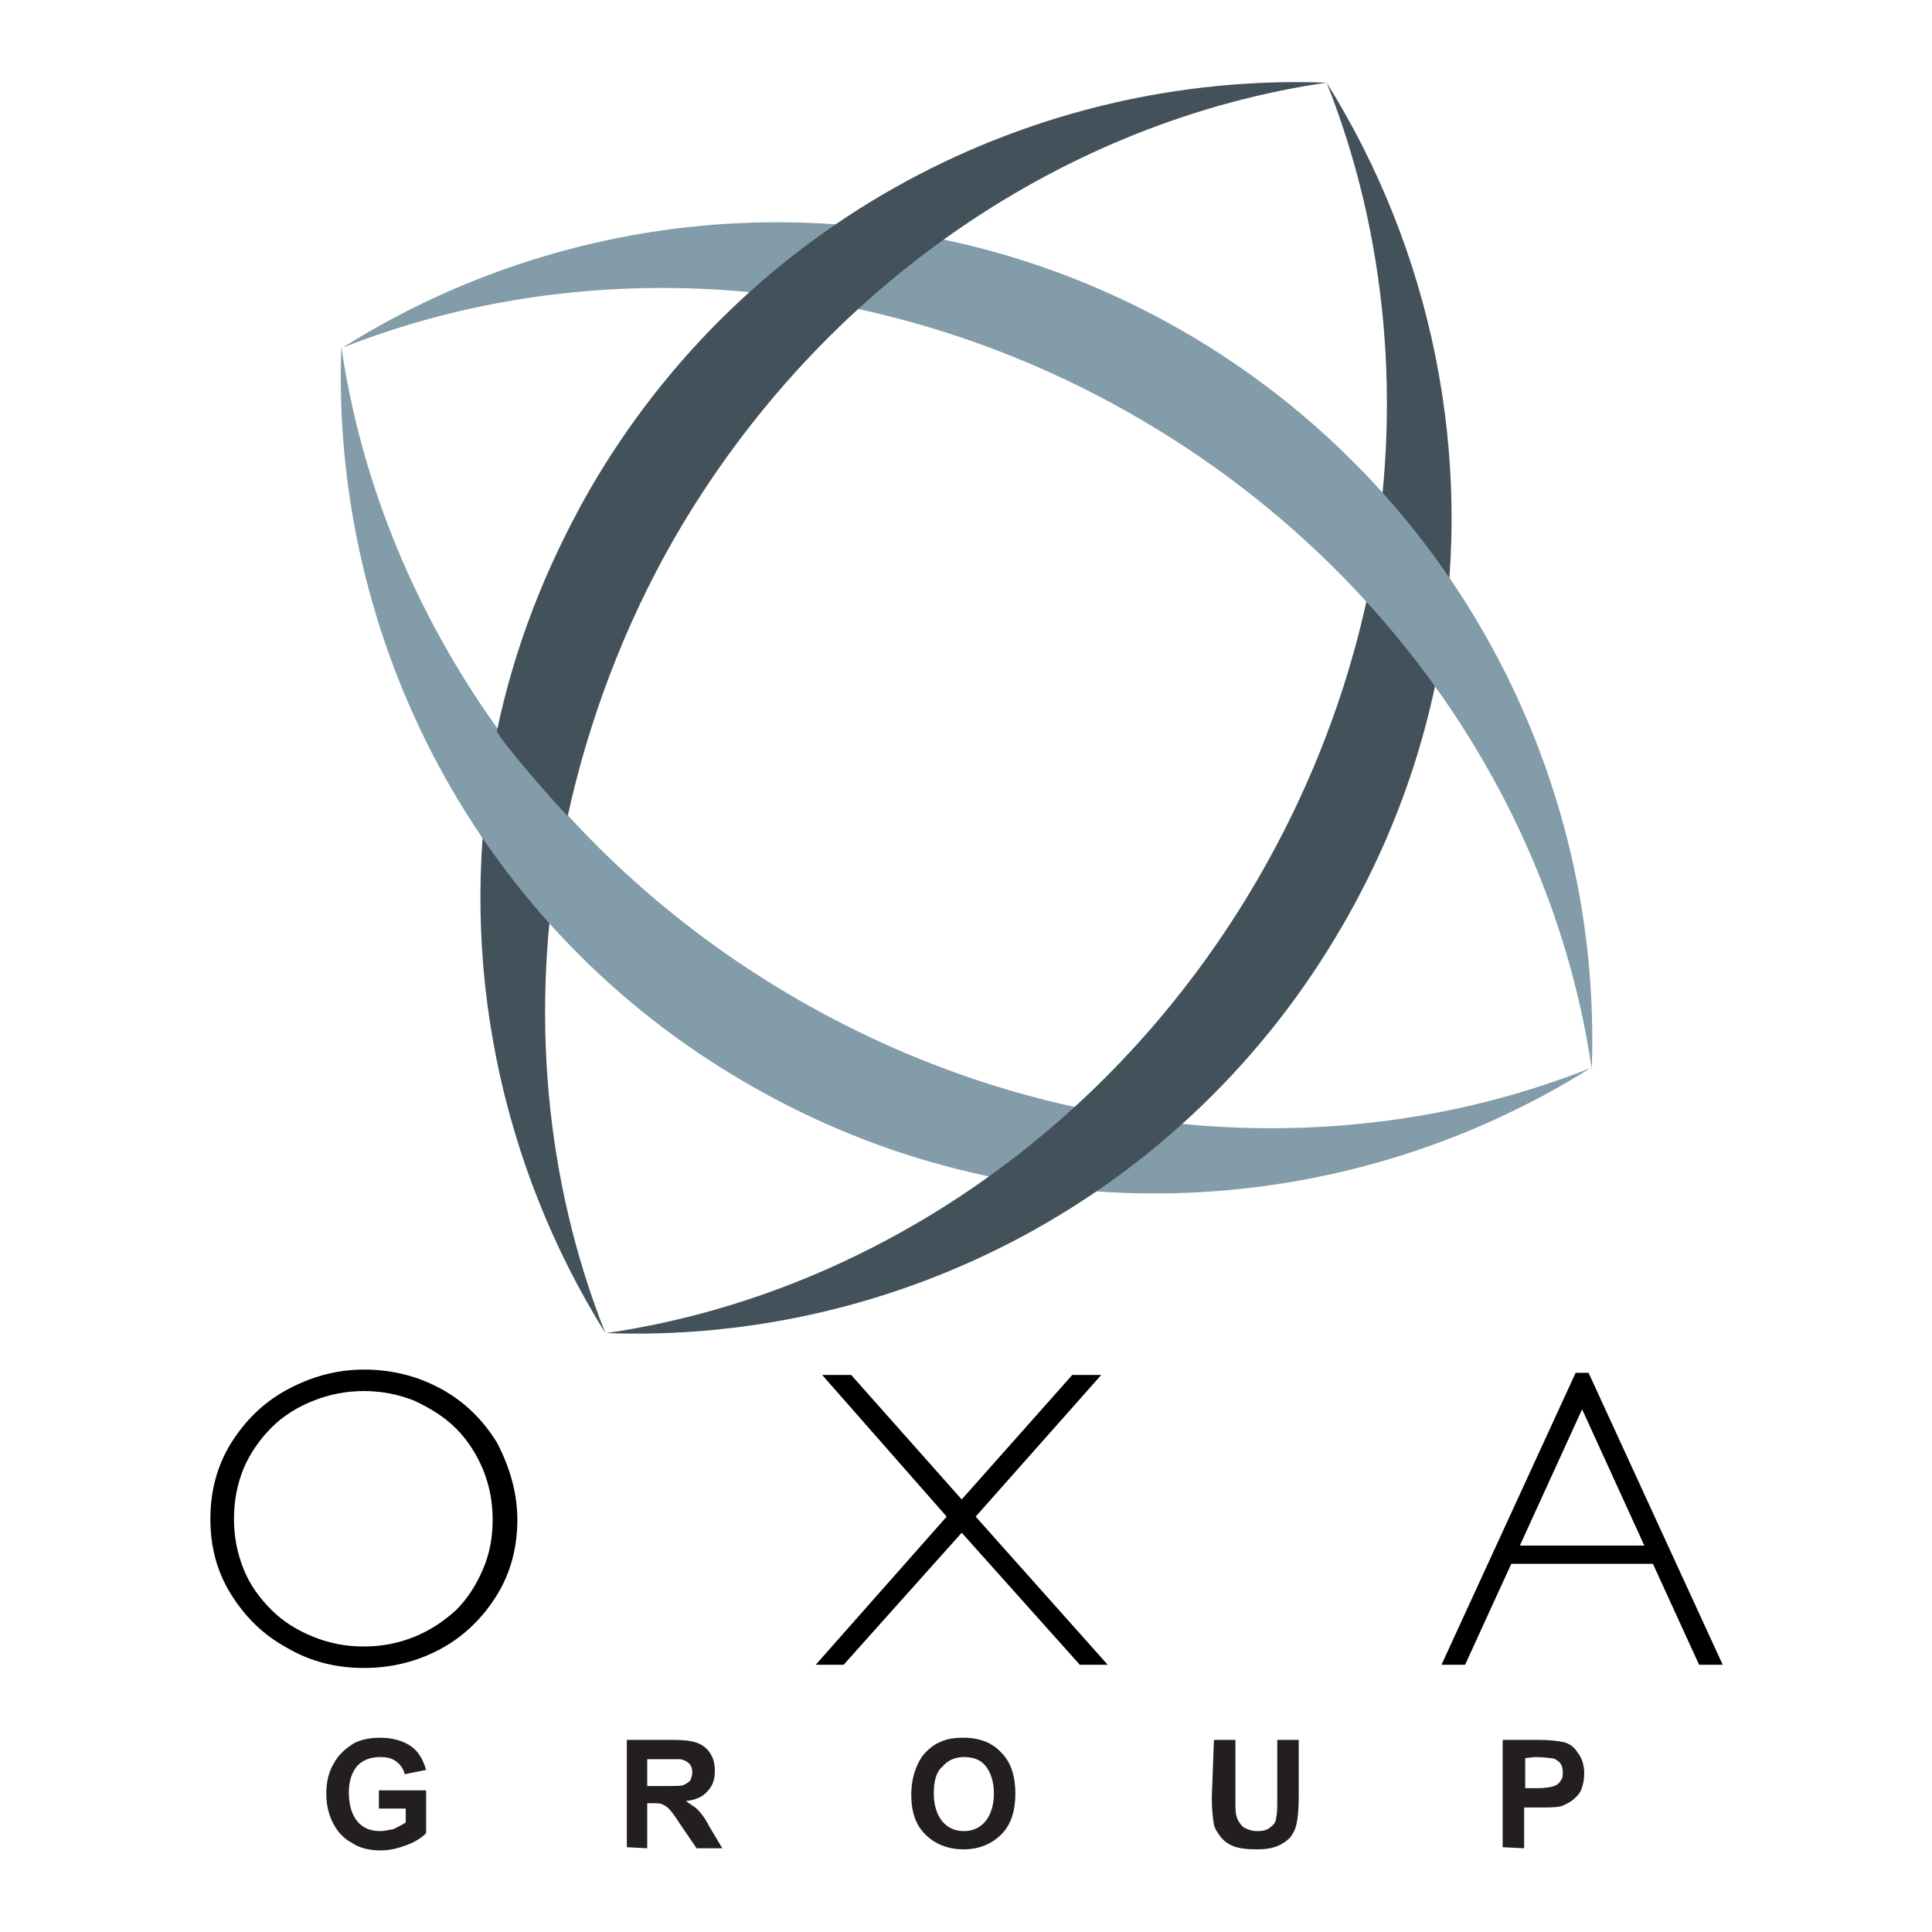
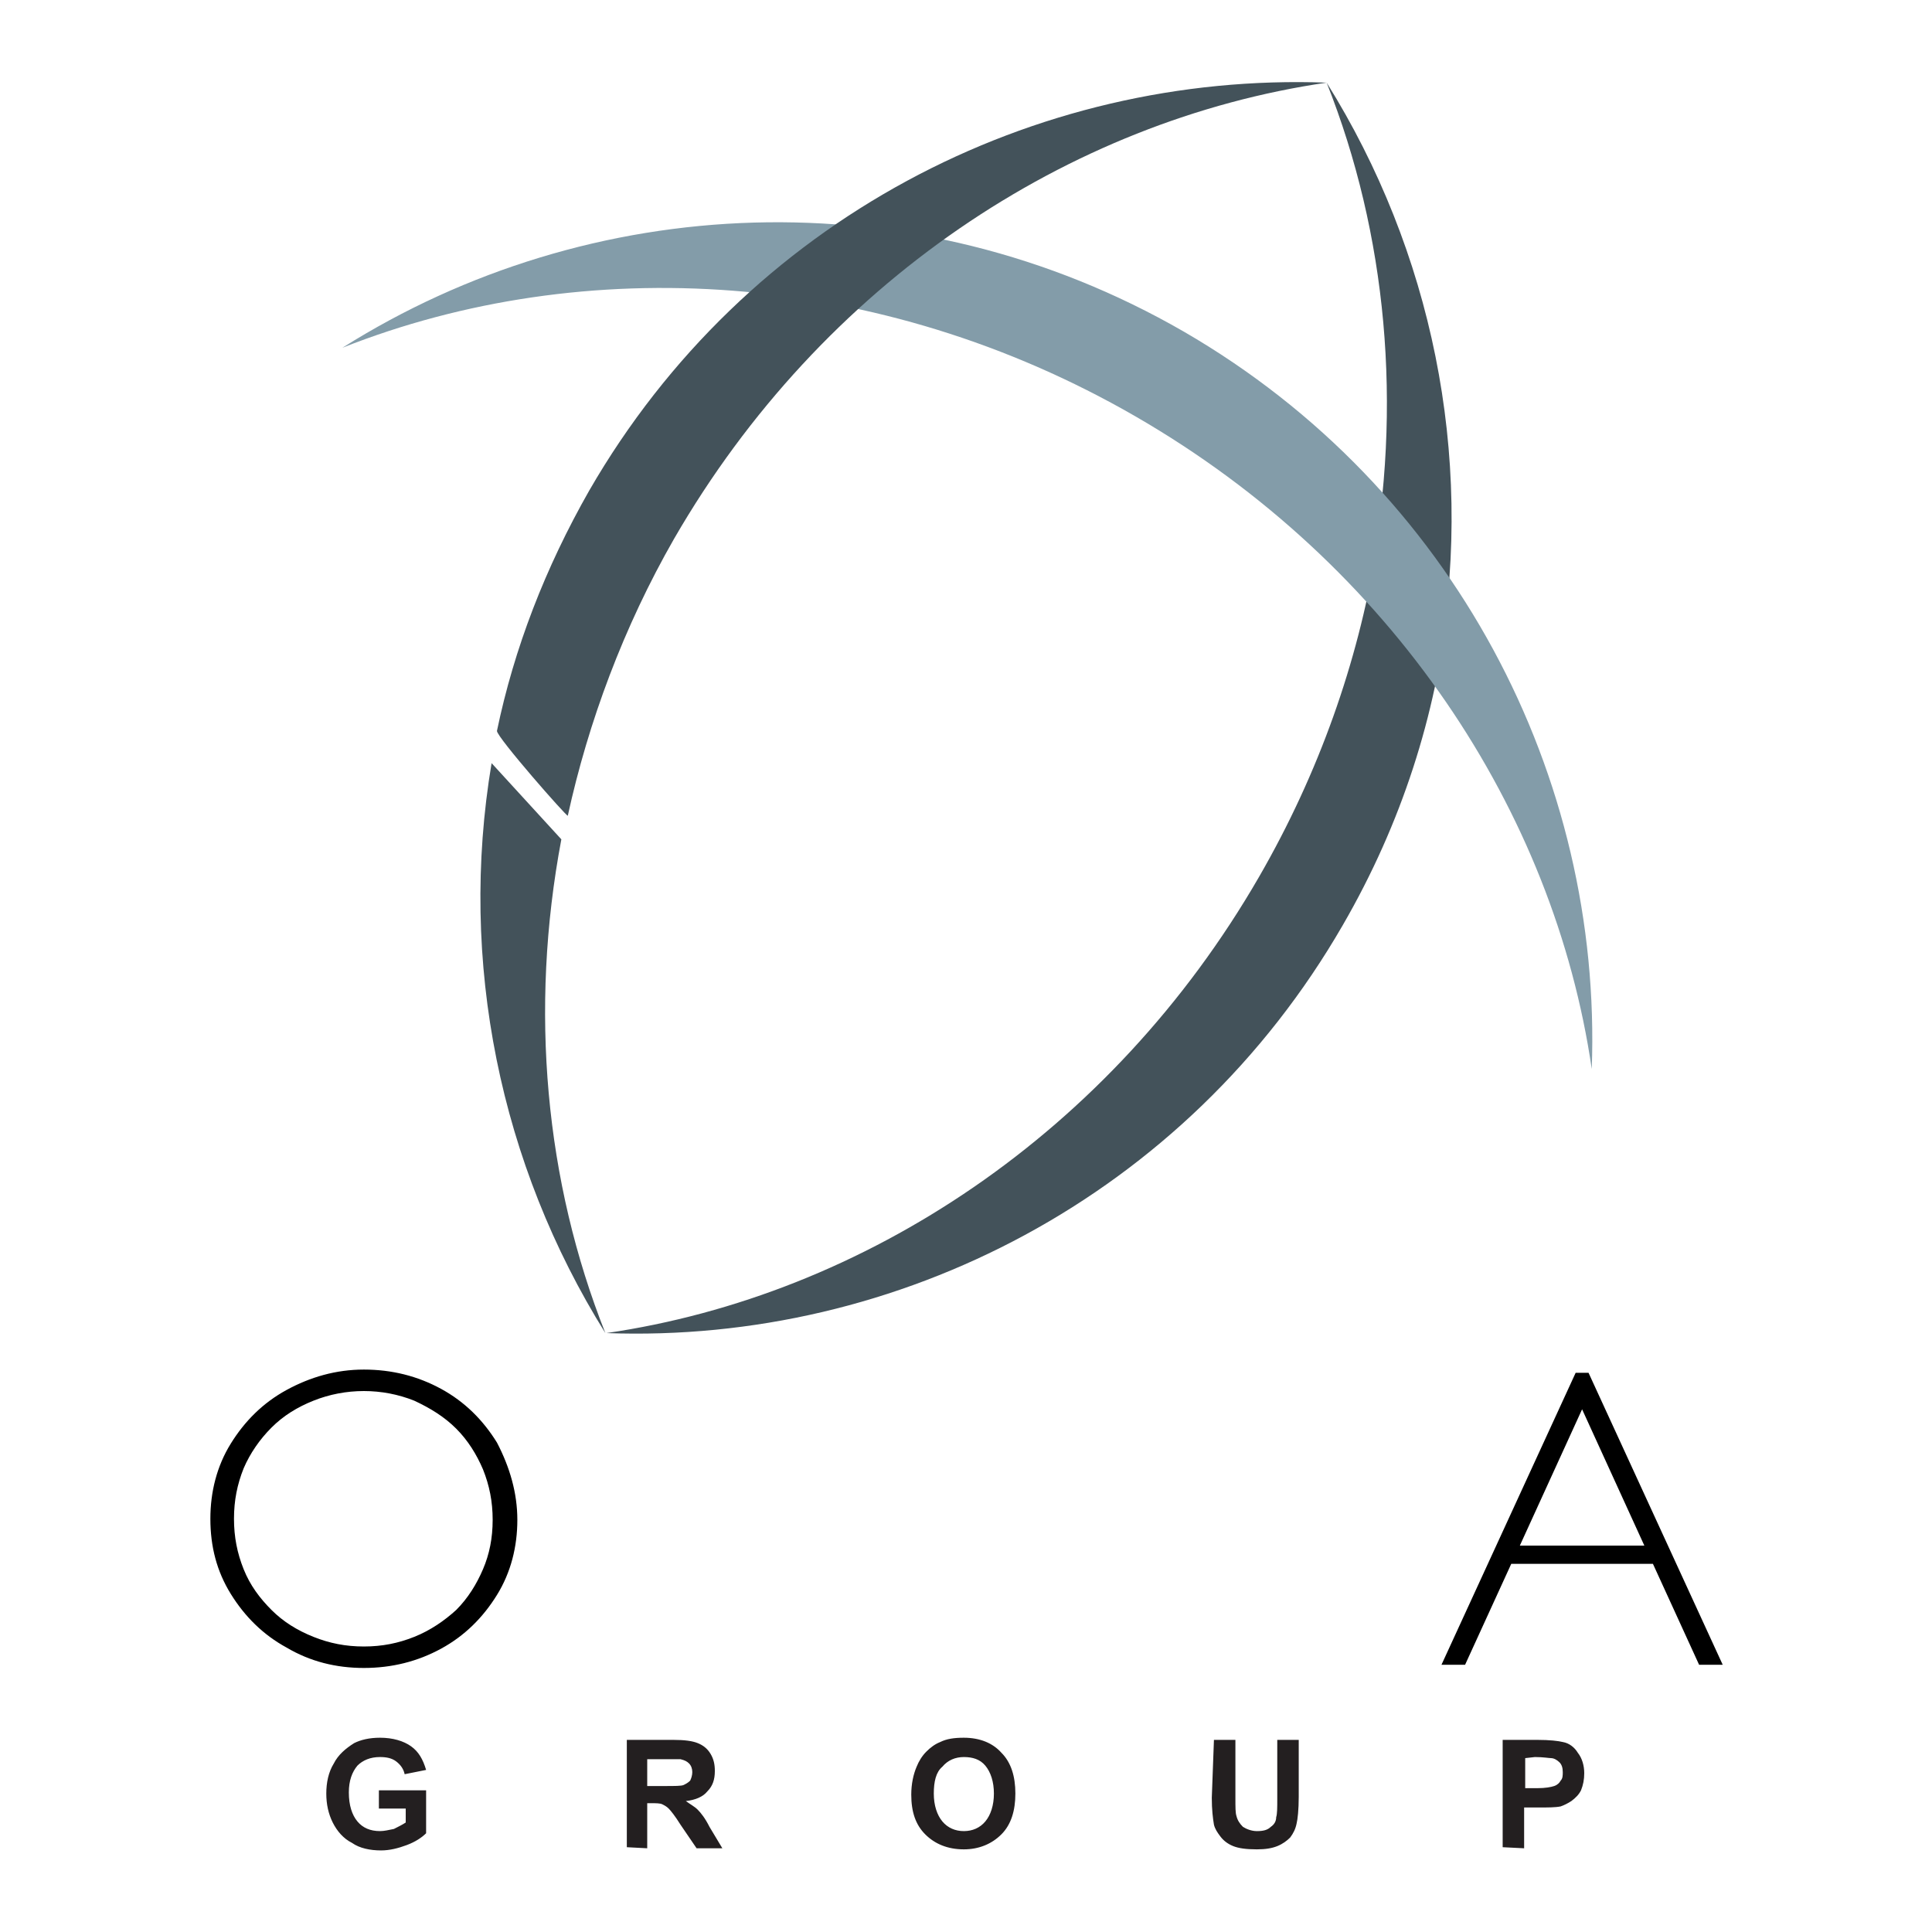
<svg xmlns="http://www.w3.org/2000/svg" xmlns:xlink="http://www.w3.org/1999/xlink" id="Layer_1" x="0px" y="0px" viewBox="0 0 180 180" style="enable-background:new 0 0 180 180;" xml:space="preserve">
  <style type="text/css">	.st0{fill-rule:evenodd;clip-rule:evenodd;fill:#43525A;}	.st1{fill-rule:evenodd;clip-rule:evenodd;fill:#839CA9;}	.st2{fill-rule:evenodd;clip-rule:evenodd;}	.st3{fill-rule:evenodd;clip-rule:evenodd;fill:#231F20;}	.st4{display:none;}	.st5{display:inline;}	.st6{clip-path:url(#SVGID_00000122710141101745504330000011315529741222054075_);}	.st7{fill:url(#SVGID_00000088855700424456944200000002663998671171153817_);}	.st8{clip-path:url(#SVGID_00000134217456849595276330000000717304355346571687_);}	.st9{fill:url(#SVGID_00000142861978746391347480000013292060978804642201_);}	.st10{clip-path:url(#SVGID_00000001636786282259972010000000335304324371881375_);}	.st11{fill:url(#SVGID_00000174594660413111770510000001413850297467995293_);}	.st12{clip-path:url(#SVGID_00000175283196740542014750000014166592912435310751_);}	.st13{fill:url(#SVGID_00000056398269404986983070000017756042312056880522_);}	.st14{clip-path:url(#SVGID_00000090997691995606105790000018098802929855704997_);}	.st15{fill:url(#SVGID_00000000196672501996804920000003097185437029264773_);}	.st16{clip-path:url(#SVGID_00000165957638152034517070000006074870093007295414_);}	.st17{clip-path:url(#SVGID_00000153686561108100171260000010856835063301311642_);}	.st18{clip-path:url(#SVGID_00000086656156327079080590000015923425955297264778_);}	.st19{clip-path:url(#SVGID_00000078746829578148961010000014147933563374051733_);}	.st20{clip-path:url(#SVGID_00000060732226992538001380000005234268545655187348_);}	.st21{clip-path:url(#SVGID_00000088109016062455064230000017884960750339081110_);}	.st22{clip-path:url(#SVGID_00000118356637946968373970000002397992249560043918_);}	.st23{clip-path:url(#SVGID_00000039116677119527733150000016886690971067172013_);}	.st24{clip-path:url(#SVGID_00000094589284092301796560000008675521165476478869_);}	.st25{clip-path:url(#SVGID_00000129895116737932251090000002872528783705651876_);}	.st26{clip-path:url(#SVGID_00000057111004035542942530000007995311441717782923_);}	.st27{clip-path:url(#SVGID_00000100347421551972523040000008474338120664042673_);}	.st28{clip-path:url(#SVGID_00000054234367708846951680000009107592278290395016_);}	.st29{fill:url(#SVGID_00000097485431291482286490000014291667914598527362_);}	.st30{clip-path:url(#SVGID_00000152966322226919692700000012444112091579939724_);}	.st31{fill:url(#SVGID_00000157304793068657328050000008414700021503987077_);}	.st32{clip-path:url(#SVGID_00000119803848493706430980000001741938172324587412_);}	.st33{fill:url(#SVGID_00000009549184204634048890000005163427708220002481_);}	.st34{clip-path:url(#SVGID_00000183941498887090984420000018392567651579784080_);}	.st35{fill:url(#SVGID_00000182522709779644432600000014660665715285799580_);}	.st36{clip-path:url(#SVGID_00000016057198503905177510000010275366994949653414_);}	.st37{fill:url(#SVGID_00000075159603073560111010000003111593336266367106_);}	.st38{display:inline;fill:#4D4D4D;}</style>
  <g>
    <g>
      <path class="st0" d="M45.8,71.1c-3.1,18.5,0.8,37.4,10.6,53.1c-5.6-14.1-7.1-30.1-4.1-46L45.8,71.1z" />
      <path class="st0" d="M134.2,60.8c3.1-18.5-0.8-37.4-10.6-53.1c5.6,14.1,7.1,30.1,4.1,46L134.2,60.8z" />
-       <path class="st1" d="M69.7,101c25.2,14.6,55.4,13,78.5-1.5c-22.6,9-50,7.4-73.9-6.4c-23.9-13.8-39-36.8-42.5-60.8   C30.8,59.6,44.5,86.5,69.7,101z" />
      <path class="st0" d="M125.1,86.2c5.5-9.5,8.7-19.6,9.8-29.8l-6.7-5c-1.7,10.3-5.3,20.6-10.9,30.3c-13.8,23.9-36.8,39-60.8,42.5   C83.6,125.2,110.5,111.5,125.1,86.2z" />
      <path class="st1" d="M110.3,30.9c25.2,14.6,39,41.5,38,68.7c-3.5-24-18.6-47-42.5-60.8c-23.9-13.8-51.4-15.3-73.9-6.4   C54.9,17.9,85,16.3,110.3,30.9z" />
      <path class="st0" d="M54.9,45.7c-4.1,7.2-7,14.7-8.6,22.4c0,0.6,6.5,8,6.6,7.9c1.9-8.7,5.2-17.6,9.9-25.8   c13.8-23.9,36.8-39,60.8-42.5C96.4,6.7,69.5,20.4,54.9,45.7z" />
    </g>
    <path class="st2" d="M153.2,144l-5.8-12.7l-5.8,12.7H153.2L153.2,144z M148,127.9l12.5,27.2h-2.2l-4.3-9.4h-13.2l-4.3,9.4h-2.2  l12.5-27.2H148z" />
-     <polygon class="st2" points="89.6,139.7 99.9,128.1 102.6,128.1 90.9,141.3 103.2,155.1 100.6,155.1 89.6,142.8 78.6,155.1   76,155.1 88.2,141.3 76.6,128.1 79.3,128.1  " />
    <path class="st2" d="M45.9,141.6c0-1.7-0.3-3.2-0.9-4.7c-0.6-1.4-1.4-2.7-2.5-3.8c-1.1-1.1-2.4-1.9-3.9-2.6  c-1.5-0.6-3.1-0.9-4.7-0.9c-1.6,0-3.2,0.3-4.7,0.9c-1.5,0.6-2.8,1.4-3.9,2.5c-1.1,1.1-2,2.4-2.6,3.8c-0.6,1.5-0.9,3-0.9,4.7  c0,1.7,0.3,3.2,0.9,4.7c0.6,1.5,1.5,2.7,2.6,3.8c1.1,1.1,2.4,1.9,3.9,2.5c1.5,0.6,3,0.9,4.7,0.9c1.7,0,3.2-0.3,4.7-0.9  c1.5-0.6,2.8-1.5,3.9-2.5c1.1-1.1,1.9-2.4,2.5-3.8C45.6,144.8,45.9,143.3,45.9,141.6L45.9,141.6z M48.2,141.6c0,2.5-0.6,4.9-1.9,7  c-1.3,2.1-3,3.8-5.2,5c-2.2,1.2-4.6,1.8-7.2,1.8c-2.6,0-5-0.6-7.2-1.9c-2.2-1.2-3.9-2.9-5.2-5c-1.3-2.1-1.9-4.4-1.9-7  c0-2.5,0.6-4.9,1.9-7c1.3-2.1,3-3.8,5.2-5c2.2-1.2,4.6-1.9,7.2-1.9c2.6,0,5,0.6,7.2,1.8c2.2,1.2,3.9,2.9,5.2,5  C47.5,136.7,48.2,139.1,48.2,141.6z" />
    <path class="st3" d="M35.3,168.5v-1.7h4.4v4c-0.4,0.4-1,0.8-1.8,1.1c-0.8,0.3-1.6,0.5-2.4,0.5c-1,0-2-0.2-2.7-0.7  c-0.8-0.4-1.4-1.1-1.8-1.9s-0.6-1.7-0.6-2.7c0-1,0.2-2,0.7-2.8c0.4-0.8,1.1-1.4,1.9-1.9c0.6-0.3,1.4-0.5,2.4-0.5  c1.2,0,2.2,0.3,2.9,0.8c0.7,0.5,1.1,1.2,1.4,2.2l-2,0.4c-0.1-0.5-0.4-0.9-0.8-1.2s-0.9-0.4-1.5-0.4c-0.9,0-1.6,0.3-2.1,0.8  c-0.5,0.6-0.8,1.4-0.8,2.5c0,1.2,0.3,2.1,0.8,2.7c0.5,0.6,1.2,0.9,2.1,0.9c0.4,0,0.8-0.1,1.3-0.2c0.4-0.2,0.8-0.4,1.1-0.6v-1.3  H35.3L35.3,168.5z M58.4,172.1v-10h4.3c1.1,0,1.8,0.1,2.3,0.3c0.5,0.2,0.9,0.5,1.2,1c0.3,0.5,0.4,1,0.4,1.6c0,0.8-0.2,1.4-0.7,1.9  c-0.4,0.5-1.1,0.8-2,0.9c0.4,0.3,0.8,0.5,1.1,0.8c0.3,0.3,0.7,0.8,1.1,1.6l1.2,2h-2.4l-1.5-2.2c-0.5-0.8-0.9-1.3-1.1-1.5  c-0.2-0.2-0.4-0.3-0.6-0.4c-0.2-0.1-0.6-0.1-1-0.1h-0.4v4.2L58.4,172.1L58.4,172.1z M60.4,166.4h1.5c1,0,1.6,0,1.8-0.1  c0.2-0.1,0.4-0.2,0.6-0.4c0.1-0.2,0.2-0.5,0.2-0.8c0-0.3-0.1-0.6-0.3-0.8c-0.2-0.2-0.4-0.3-0.8-0.4c-0.2,0-0.7,0-1.5,0h-1.6V166.4  L60.4,166.4z M84.9,167.2c0-1,0.2-1.9,0.5-2.6c0.2-0.5,0.5-1,0.9-1.4c0.4-0.4,0.8-0.7,1.3-0.9c0.6-0.3,1.3-0.4,2.2-0.4  c1.5,0,2.7,0.5,3.5,1.4c0.9,0.9,1.3,2.2,1.3,3.8c0,1.6-0.4,2.9-1.3,3.8c-0.9,0.9-2.1,1.4-3.5,1.4c-1.5,0-2.7-0.5-3.6-1.4  C85.3,170,84.9,168.8,84.9,167.2L84.9,167.2z M87,167.1c0,1.1,0.3,2,0.8,2.6c0.5,0.6,1.2,0.9,2,0.9c0.8,0,1.5-0.3,2-0.9  c0.5-0.6,0.8-1.5,0.8-2.6c0-1.1-0.3-2-0.8-2.6c-0.5-0.6-1.2-0.8-2-0.8c-0.8,0-1.5,0.3-2,0.9C87.2,165.1,87,166,87,167.1L87,167.1z   M113.1,162.1h2v5.4c0,0.9,0,1.4,0.1,1.7c0.1,0.4,0.3,0.7,0.6,1c0.3,0.2,0.8,0.4,1.3,0.4c0.6,0,1-0.1,1.3-0.4  c0.3-0.2,0.5-0.5,0.5-0.9c0.1-0.3,0.1-0.9,0.1-1.7v-5.5h2v5.3c0,1.2-0.1,2.1-0.2,2.5c-0.1,0.5-0.3,0.9-0.6,1.3  c-0.3,0.3-0.7,0.6-1.2,0.8c-0.5,0.2-1.1,0.3-1.9,0.3c-1,0-1.7-0.1-2.2-0.3c-0.5-0.2-0.9-0.5-1.2-0.9c-0.3-0.4-0.5-0.7-0.6-1.1  c-0.1-0.6-0.2-1.4-0.2-2.5L113.1,162.1L113.1,162.1z M140,172.1v-10h3.2c1.2,0,2,0.1,2.4,0.2c0.6,0.1,1.1,0.5,1.4,1  c0.4,0.5,0.6,1.2,0.6,1.9c0,0.6-0.1,1.1-0.3,1.6c-0.2,0.4-0.5,0.7-0.9,1c-0.3,0.2-0.7,0.4-1,0.5c-0.5,0.1-1.2,0.1-2.1,0.1h-1.3v3.8  L140,172.1L140,172.1z M142.1,163.8v2.8h1.1c0.8,0,1.3-0.1,1.6-0.2s0.5-0.3,0.6-0.5c0.2-0.2,0.2-0.5,0.2-0.8c0-0.4-0.1-0.7-0.3-0.9  c-0.2-0.2-0.5-0.4-0.8-0.4c-0.2,0-0.7-0.1-1.5-0.1L142.1,163.8L142.1,163.8z" />
  </g>
  <g class="st4">
    <g class="st5">
      <defs>
        <path id="SVGID_1_" d="M88.2,293.3c0,0,206.1,136.2,381.5,113.2h0l145-83.7c54.4-31.4,87.9-89.4,87.9-152.2l-2.7-231.1    L88.2,293.3L88.2,293.3z" />
      </defs>
      <clipPath id="SVGID_00000153699987119649284470000010304729964341111981_">
        <use xlink:href="#SVGID_1_" style="overflow:visible;" />
      </clipPath>
      <g style="clip-path:url(#SVGID_00000153699987119649284470000010304729964341111981_);">
        <linearGradient id="SVGID_00000048473310672971836480000006804214716740072375_" gradientUnits="userSpaceOnUse" x1="920.683" y1="454.177" x2="31.112" y2="-322.498" gradientTransform="matrix(1 0 0 -1 0 180)">
          <stop offset="0" style="stop-color:#FFFFFF" />
          <stop offset="1" style="stop-color:#010101" />
        </linearGradient>
        <rect x="88.2" y="-60.5" style="fill:url(#SVGID_00000048473310672971836480000006804214716740072375_);" width="614.3" height="489.9" />
      </g>
    </g>
    <g class="st5">
      <defs>
        <path id="SVGID_00000179634884788482029180000011934122736538052492_" d="M-326.9-554.5l-20.8,12h0l-95,54.9    c-52.8,30.5-85.3,86.8-85.3,147.8v312.1c0,0,16.9-86.3,285.6-242c1.1-0.6,2.1-1.2,3.2-1.8l325.6-188c0,0-154.8-98.6-348.8-98.6    C-283.5-558.2-305-557.1-326.9-554.5L-326.9-554.5z" />
      </defs>
      <clipPath id="SVGID_00000097475759462765449840000016246821404766024582_">
        <use xlink:href="#SVGID_00000179634884788482029180000011934122736538052492_" style="overflow:visible;" />
      </clipPath>
      <g style="clip-path:url(#SVGID_00000097475759462765449840000016246821404766024582_);">
        <linearGradient id="SVGID_00000107585135458851722420000016742325931764830876_" gradientUnits="userSpaceOnUse" x1="-766.715" y1="137.425" x2="249.271" y2="761.936" gradientTransform="matrix(1 0 0 -1 0 180)">
          <stop offset="0" style="stop-color:#FFFFFF" />
          <stop offset="1" style="stop-color:#010101" />
        </linearGradient>
        <rect x="-528" y="-558.2" style="fill:url(#SVGID_00000107585135458851722420000016742325931764830876_);" width="614.3" height="530.5" />
      </g>
    </g>
    <g class="st5">
      <defs>
        <path id="SVGID_00000167354305352246597090000001763655965443321746_" d="M-136.8,497.9L9.6,582.4c48.1,27.7,107.3,27.7,155.3,0    l304.7-175.9c-175.4,23-381.5-113.2-381.5-113.2s0,0-0.1,0c-0.1,0-0.1,0.1-0.2,0.1c-0.5,0.2-1.1,0.1-1.5-0.1l-324.6-187.4    c-0.6-0.3-0.9-0.9-0.9-1.6C-239.2,104.3-257.8,351.4-136.8,497.9L-136.8,497.9z" />
      </defs>
      <clipPath id="SVGID_00000170247722178929550530000011320360678453278876_">
        <use xlink:href="#SVGID_00000167354305352246597090000001763655965443321746_" style="overflow:visible;" />
      </clipPath>
      <g style="clip-path:url(#SVGID_00000170247722178929550530000011320360678453278876_);">
        <linearGradient id="SVGID_00000183231669897526750920000003853756368707139229_" gradientUnits="userSpaceOnUse" x1="621.912" y1="-445.367" x2="-418.497" y2="95.306" gradientTransform="matrix(1 0 0 -1 0 180)">
          <stop offset="0" style="stop-color:#FFFFFF" />
          <stop offset="1" style="stop-color:#010101" />
        </linearGradient>
        <rect x="-257.8" y="104.3" style="fill:url(#SVGID_00000183231669897526750920000003853756368707139229_);" width="727.4" height="505.9" />
      </g>
    </g>
    <g class="st5">
      <defs>
        <path id="SVGID_00000067930898881789997040000009412835128649366923_" d="M-1.6-742.2l-325.2,187.8    c223-26.3,413.2,94.9,413.2,94.9c0.6-0.3,1.3-0.3,1.8,0l324.5,187.4c0.6,0.3,1.8,0,1.8,0l285.3-163.7L176.1-742.1    c-27.5-15.9-58.2-23.9-88.9-23.9S25.8-758.1-1.6-742.2z" />
      </defs>
      <clipPath id="SVGID_00000002359187175740951560000012792816712550914210_">
        <use xlink:href="#SVGID_00000067930898881789997040000009412835128649366923_" style="overflow:visible;" />
      </clipPath>
      <g style="clip-path:url(#SVGID_00000002359187175740951560000012792816712550914210_);">
        <linearGradient id="SVGID_00000181807691350186050030000015240667931984206747_" gradientUnits="userSpaceOnUse" x1="965.166" y1="642.757" x2="-731.446" y2="765.218" gradientTransform="matrix(1 0 0 -1 0 180)">
          <stop offset="0" style="stop-color:#FFFFFF" />
          <stop offset="1" style="stop-color:#010101" />
        </linearGradient>
        <rect x="-326.9" y="-766" style="fill:url(#SVGID_00000181807691350186050030000015240667931984206747_);" width="1026.6" height="494.1" />
      </g>
    </g>
    <g class="st5">
      <defs>
        <path id="SVGID_00000180348642846070935750000009464166252438961837_" d="M-242.4-269.8C-511.1-114-528-27.8-528-27.8V190    c0,50.8,27.1,97.7,71.1,123.1l218.7,126.3l101.4,58.5c-121-146.5-102.4-393.6-102.4-393.6v-375.9    C-240.3-271-241.3-270.4-242.4-269.8L-242.4-269.8z" />
      </defs>
      <clipPath id="SVGID_00000034052288350246813410000007080308240275259022_">
        <use xlink:href="#SVGID_00000180348642846070935750000009464166252438961837_" style="overflow:visible;" />
      </clipPath>
      <g style="clip-path:url(#SVGID_00000034052288350246813410000007080308240275259022_);">
        <linearGradient id="SVGID_00000078726472083825100900000010885777783751394494_" gradientUnits="userSpaceOnUse" x1="-260.812" y1="-565.649" x2="-400.766" y2="670.829" gradientTransform="matrix(1 0 0 -1 0 180)">
          <stop offset="0" style="stop-color:#FFFFFF" />
          <stop offset="1" style="stop-color:#010101" />
        </linearGradient>
-         <rect x="-528" y="-271.6" style="fill:url(#SVGID_00000078726472083825100900000010885777783751394494_);" width="391.2" height="769.5" />
      </g>
    </g>
    <g class="st5">
      <defs>
        <path id="SVGID_00000036246908589994234840000000188888947685889211_" d="M86.9-459.8C43.6-487.4-2-507-46.6-520.9    C34.4-492.9,86.9-459.8,86.9-459.8z M-326.9-554.5l-11.4,6.6c0,0,140.1-20,291.6,27c-59-20.3-133.1-37.9-213-37.9    C-281.7-558.8-304.1-557.5-326.9-554.5L-326.9-554.5z" />
      </defs>
      <clipPath id="SVGID_00000133530228183778911890000016676406007056697275_">
        <use xlink:href="#SVGID_00000036246908589994234840000000188888947685889211_" style="overflow:visible;" />
      </clipPath>
      <g style="clip-path:url(#SVGID_00000133530228183778911890000016676406007056697275_);">
        <g>
          <defs>
            <rect id="SVGID_00000125578993565546291420000010279840873913764287_" x="-338.3" y="-567.8" width="425.2" height="108" />
          </defs>
          <clipPath id="SVGID_00000004515118853672457680000013511401957098744486_">
            <use xlink:href="#SVGID_00000125578993565546291420000010279840873913764287_" style="overflow:visible;" />
          </clipPath>
          <g style="clip-path:url(#SVGID_00000004515118853672457680000013511401957098744486_);">
            <g>
              <defs>
                <rect id="SVGID_00000022530225155646791850000011019172752760973727_" x="-338.3" y="-567.8" width="425.2" height="108" />
              </defs>
              <clipPath id="SVGID_00000093178051543517704120000014396131203729012868_">
                <use xlink:href="#SVGID_00000022530225155646791850000011019172752760973727_" style="overflow:visible;" />
              </clipPath>
              <g style="clip-path:url(#SVGID_00000093178051543517704120000014396131203729012868_);">
                <image style="overflow:visible;enable-background:new    ;" width="1924" height="489" transform="matrix(0.221 0 0 0.221 -338.45 -567.929)">							</image>
              </g>
            </g>
          </g>
        </g>
      </g>
    </g>
    <g class="st5">
      <defs>
        <path id="SVGID_00000028295748505310400680000009883255040198640018_" d="M-528-27.8v16.2c70.8-133.6,288.8-260,288.8-260    C-508.5-119.5-528-27.8-528-27.8z" />
      </defs>
      <clipPath id="SVGID_00000110470539794210517570000018352679731409238442_">
        <use xlink:href="#SVGID_00000028295748505310400680000009883255040198640018_" style="overflow:visible;" />
      </clipPath>
      <g style="clip-path:url(#SVGID_00000110470539794210517570000018352679731409238442_);">
        <g>
          <defs>
            <rect id="SVGID_00000176742709969087643000000005722092899631740075_" x="-528" y="-271.6" width="288.8" height="260" />
          </defs>
          <clipPath id="SVGID_00000000943617194268408810000007359854691066633913_">
            <use xlink:href="#SVGID_00000176742709969087643000000005722092899631740075_" style="overflow:visible;" />
          </clipPath>
          <g style="clip-path:url(#SVGID_00000000943617194268408810000007359854691066633913_);">
            <g>
              <defs>
                <rect id="SVGID_00000068645761831695019230000013860261252632749961_" x="-528" y="-271.6" width="288.8" height="260" />
              </defs>
              <clipPath id="SVGID_00000047761655081510137330000010193853258970703780_">
                <use xlink:href="#SVGID_00000068645761831695019230000013860261252632749961_" style="overflow:visible;" />
              </clipPath>
              <g style="clip-path:url(#SVGID_00000047761655081510137330000010193853258970703780_);">
                <image style="overflow:visible;enable-background:new    ;" width="1306" height="1177" transform="matrix(0.221 0 0 0.221 -528.004 -271.765)">							</image>
              </g>
            </g>
          </g>
        </g>
      </g>
    </g>
    <g class="st5">
      <defs>
        <path id="SVGID_00000026878178424641402820000011136709480022105218_" d="M-136.8,497.9l14.5,8.4    c-123.6-176.3-116.9-402-116.9-402C-254.7,380.7-136.8,497.9-136.8,497.9L-136.8,497.9z" />
      </defs>
      <clipPath id="SVGID_00000088823753074014993900000015402578590581611691_">
        <use xlink:href="#SVGID_00000026878178424641402820000011136709480022105218_" style="overflow:visible;" />
      </clipPath>
      <g style="clip-path:url(#SVGID_00000088823753074014993900000015402578590581611691_);">
        <g>
          <defs>
            <rect id="SVGID_00000143613584657961349050000009817662676081901247_" x="-254.7" y="104.3" width="132.4" height="402" />
          </defs>
          <clipPath id="SVGID_00000111174466466164079440000002767547604198056094_">
            <use xlink:href="#SVGID_00000143613584657961349050000009817662676081901247_" style="overflow:visible;" />
          </clipPath>
          <g style="clip-path:url(#SVGID_00000111174466466164079440000002767547604198056094_);">
            <g>
              <defs>
                <rect id="SVGID_00000146476386821463608630000011496395355165829529_" x="-254.7" y="104.3" width="132.4" height="402" />
              </defs>
              <clipPath id="SVGID_00000104697313444611405510000009087599263509060767_">
                <use xlink:href="#SVGID_00000146476386821463608630000011496395355165829529_" style="overflow:visible;" />
              </clipPath>
              <g style="clip-path:url(#SVGID_00000104697313444611405510000009087599263509060767_);">
                <image style="overflow:visible;enable-background:new    ;" width="600" height="1818" transform="matrix(0.221 0 0 0.221 -254.843 104.246)">							</image>
              </g>
            </g>
          </g>
        </g>
      </g>
    </g>
    <g class="st5">
      <defs>
        <path id="SVGID_00000082354958932243853400000015639761247445802392_" d="M469.6,406.5l12-6.9c-194.4,16-376-95.3-392.3-105.6    C325.2,444.1,469.6,406.5,469.6,406.5L469.6,406.5z M89.3,294c-0.4-0.3-0.8-0.5-1.2-0.8C88.2,293.3,88.6,293.6,89.3,294z" />
      </defs>
      <clipPath id="SVGID_00000137819819858618004070000011445028446875048598_">
        <use xlink:href="#SVGID_00000082354958932243853400000015639761247445802392_" style="overflow:visible;" />
      </clipPath>
      <g style="clip-path:url(#SVGID_00000137819819858618004070000011445028446875048598_);">
        <g>
          <defs>
            <rect id="SVGID_00000169531720149407845450000005206261294742334119_" x="88.2" y="293.3" width="393.4" height="150.7" />
          </defs>
          <clipPath id="SVGID_00000049928015152634396560000017046687401127628731_">
            <use xlink:href="#SVGID_00000169531720149407845450000005206261294742334119_" style="overflow:visible;" />
          </clipPath>
          <g style="clip-path:url(#SVGID_00000049928015152634396560000017046687401127628731_);">
            <g>
              <defs>
-                 <rect id="SVGID_00000125584438507230148520000000173601786873904042_" x="88.2" y="293.3" width="393.4" height="150.7" />
-               </defs>
+                 </defs>
              <clipPath id="SVGID_00000034056526490002574510000002335675995612729787_">
                <use xlink:href="#SVGID_00000125584438507230148520000000173601786873904042_" style="overflow:visible;" />
              </clipPath>
              <g style="clip-path:url(#SVGID_00000034056526490002574510000002335675995612729787_);">
                <image style="overflow:visible;enable-background:new    ;" width="1780" height="683" transform="matrix(0.221 0 0 0.221 87.991 293.137)">							</image>
              </g>
            </g>
          </g>
        </g>
      </g>
    </g>
    <g class="st5">
      <defs>
        <polygon id="SVGID_00000063604119842388510470000005272580292688704928_" points="887.5,-427.4 887.5,-476.8 552.9,-284.7     420.5,-208.8 420.5,-164.1 552.9,-238.7    " />
      </defs>
      <clipPath id="SVGID_00000149343180745070807020000000751546669916408712_">
        <use xlink:href="#SVGID_00000063604119842388510470000005272580292688704928_" style="overflow:visible;" />
      </clipPath>
      <g style="clip-path:url(#SVGID_00000149343180745070807020000000751546669916408712_);">
        <linearGradient id="SVGID_00000137113384808217498550000011126449404712754842_" gradientUnits="userSpaceOnUse" x1="785.846" y1="753.254" x2="353.111" y2="-76.902" gradientTransform="matrix(1 0 0 -1 0 180)">
          <stop offset="0" style="stop-color:#FFFFFF" />
          <stop offset="1" style="stop-color:#010101" />
        </linearGradient>
        <rect x="420.5" y="-476.8" style="fill:url(#SVGID_00000137113384808217498550000011126449404712754842_);" width="467" height="312.7" />
      </g>
    </g>
    <g class="st5">
      <defs>
        <polygon id="SVGID_00000158012114635644238480000008900515609716084352_" points="176.1,28.3 176.1,73 552.9,-142.1     758.4,-259.4 758.4,-308.8 552.9,-189.8    " />
      </defs>
      <clipPath id="SVGID_00000005974072724688178820000009403669521415160480_">
        <use xlink:href="#SVGID_00000158012114635644238480000008900515609716084352_" style="overflow:visible;" />
      </clipPath>
      <g style="clip-path:url(#SVGID_00000005974072724688178820000009403669521415160480_);">
        <linearGradient id="SVGID_00000000931533507500228750000008758097769611433105_" gradientUnits="userSpaceOnUse" x1="721.947" y1="786.517" x2="289.211" y2="-43.63" gradientTransform="matrix(1 0 0 -1 0 180)">
          <stop offset="0" style="stop-color:#FFFFFF" />
          <stop offset="1" style="stop-color:#010101" />
        </linearGradient>
        <rect x="176.1" y="-308.8" style="fill:url(#SVGID_00000000931533507500228750000008758097769611433105_);" width="582.2" height="381.8" />
      </g>
    </g>
    <g class="st5">
      <defs>
        <polygon id="SVGID_00000099632489823506192880000015533053737149358750_" points="702.5,-130.3 702.5,-179.7 552.9,-91.4     350.2,28.3 350.2,73 552.9,-43.9    " />
      </defs>
      <clipPath id="SVGID_00000065040503537017155250000015919249352615909798_">
        <use xlink:href="#SVGID_00000099632489823506192880000015533053737149358750_" style="overflow:visible;" />
      </clipPath>
      <g style="clip-path:url(#SVGID_00000065040503537017155250000015919249352615909798_);">
        <linearGradient id="SVGID_00000057837425343859089560000012009426051412620697_" gradientUnits="userSpaceOnUse" x1="794.924" y1="748.549" x2="362.189" y2="-81.606" gradientTransform="matrix(1 0 0 -1 0 180)">
          <stop offset="0" style="stop-color:#FFFFFF" />
          <stop offset="1" style="stop-color:#010101" />
        </linearGradient>
        <rect x="350.2" y="-179.7" style="fill:url(#SVGID_00000057837425343859089560000012009426051412620697_);" width="352.2" height="252.8" />
      </g>
    </g>
    <g class="st5">
      <defs>
        <polygon id="SVGID_00000097480989714333079260000001146980205281134751_" points="552.9,-238.7 552.9,-284.7 420.5,-208.8     420.5,-164.1    " />
      </defs>
      <clipPath id="SVGID_00000160886279391268633580000012003870410219102391_">
        <use xlink:href="#SVGID_00000097480989714333079260000001146980205281134751_" style="overflow:visible;" />
      </clipPath>
      <g style="clip-path:url(#SVGID_00000160886279391268633580000012003870410219102391_);">
        <linearGradient id="SVGID_00000116917159147513942630000003889148691791437451_" gradientUnits="userSpaceOnUse" x1="-291.089" y1="31.776" x2="1727.022" y2="998.576" gradientTransform="matrix(1 0 0 -1 0 180)">
          <stop offset="0" style="stop-color:#1B98D5" />
          <stop offset="0.2" style="stop-color:#1891CD" />
          <stop offset="0.51" style="stop-color:#1081B8" />
          <stop offset="0.88" style="stop-color:#046596" />
          <stop offset="0.99" style="stop-color:#005D8C" />
          <stop offset="1" style="stop-color:#005D8C" />
        </linearGradient>
        <rect x="420.5" y="-284.7" style="fill:url(#SVGID_00000116917159147513942630000003889148691791437451_);" width="132.3" height="120.7" />
      </g>
    </g>
    <g class="st5">
      <defs>
        <polygon id="SVGID_00000091694588046475548470000003040110927244930238_" points="350.2,28.3 350.2,73 552.9,-43.9 552.9,-91.4        " />
      </defs>
      <clipPath id="SVGID_00000036933391347847567670000011687530180306109612_">
        <use xlink:href="#SVGID_00000091694588046475548470000003040110927244930238_" style="overflow:visible;" />
      </clipPath>
      <g style="clip-path:url(#SVGID_00000036933391347847567670000011687530180306109612_);">
        <linearGradient id="SVGID_00000124134339070271298580000007169785153850463903_" gradientUnits="userSpaceOnUse" x1="-213.575" y1="-129.529" x2="1804.205" y2="837.28" gradientTransform="matrix(1 0 0 -1 0 180)">
          <stop offset="0" style="stop-color:#1B98D5" />
          <stop offset="0.2" style="stop-color:#1891CD" />
          <stop offset="0.51" style="stop-color:#1081B8" />
          <stop offset="0.88" style="stop-color:#046596" />
          <stop offset="0.99" style="stop-color:#005D8C" />
          <stop offset="1" style="stop-color:#005D8C" />
        </linearGradient>
        <rect x="350.2" y="-91.4" style="fill:url(#SVGID_00000124134339070271298580000007169785153850463903_);" width="202.6" height="164.4" />
      </g>
    </g>
  </g>
  <rect x="-100.6" y="1537.7" style="fill:none;" width="9.4" height="0" />
  <g class="st4">
    <path class="st38" d="M-827.7,853.5c0-61.7,38.9-107.3,101.1-107.3s101.1,45.6,101.1,107.3c0,61.4-38.9,107-101.1,107  S-827.7,914.9-827.7,853.5z M-664.8,853.5c0-42.9-21-75.8-61.6-75.8c-40.9,0-62.4,32.9-62.4,75.8c0,42.6,21.5,74.7,62.4,74.7  C-685.8,928.2-664.8,896.1-664.8,853.5z" />
-     <path class="st38" d="M-556,849l-64.3-99h43.9l23.2,37.9c8.6,14.7,19.6,37.9,19.6,37.9h0.6c0,0,11.3-23.2,20.4-37.9l23.2-37.9h42  l-64.3,99l68.8,106.8h-45.3l-26.2-44.3c-8.8-14.9-19.6-38.4-19.6-38.4h-0.6c0,0-11.6,23.5-20.7,38.4l-27.1,44.3h-43.4L-556,849z" />
+     <path class="st38" d="M-556,849l-64.3-99h43.9l23.2,37.9c8.6,14.7,19.6,37.9,19.6,37.9h0.6c0,0,11.3-23.2,20.4-37.9l23.2-37.9h42  l-64.3,99l68.8,106.8h-45.3c-8.8-14.9-19.6-38.4-19.6-38.4h-0.6c0,0-11.6,23.5-20.7,38.4l-27.1,44.3h-43.4L-556,849z" />
    <path class="st38" d="M-357.7,750h40.9l74.8,205.8h-40.9l-16.3-49H-377l-16.6,49h-38.7L-357.7,750z M-367.6,878.6h59.1l-15.7-47.6  c-8-24.3-13-49.5-13-49.5h-0.6c0,0-6.9,29.9-13.5,49.5L-367.6,878.6z" />
    <path class="st38" d="M-156.9,853.5c0-61.1,38.1-107.3,99.1-107.3c23.5,0,42.8,6.1,56.9,16.9c16.6,13,26.5,31.5,29,53.1H-10  c-3.6-22.1-21-37.6-48.1-37.6c-39.2,0-59.9,32.1-59.9,75c0,43.7,23.5,74.4,60.2,74.4c30.7,0,47.5-20.5,49.7-45.4h38.4  c-0.8,20.5-10.5,41.2-24.9,55c-14.9,14.9-35.9,22.7-63.5,22.7C-117.4,960.2-156.9,915.1-156.9,853.5z" />
    <path class="st38" d="M112.6,750h40.9l74.8,205.8h-40.9l-16.3-49H93.3l-16.6,49H38.1L112.6,750z M102.7,878.6h59.1l-15.7-47.6  c-8-24.3-13-49.5-13-49.5h-0.6c0,0-6.9,29.9-13.5,49.5L102.7,878.6z" />
    <path class="st38" d="M251.8,750h88.9c23.2,0,40.9,6.9,52.2,19.4c11,11.9,17.4,26.8,17.4,45.1c0,38.7-24.6,63.9-67.9,63.9h-51.9  v77.5h-38.7V750z M290.5,847.7h45.8c23.5,0,35.6-12.7,35.6-32.6c0-20.7-12.7-32.1-35.1-32.1h-46.4V847.7z" />
-     <path class="st38" d="M436.3,750h38.4v205.8h-38.4V750z" />
    <path class="st38" d="M502.3,750h166.8v32.9h-64.3v172.9h-38.4V782.9h-64.1V750z" />
    <path class="st38" d="M730.4,750h40.9l74.8,205.8h-40.9l-16.3-49h-77.9l-16.6,49h-38.7L730.4,750z M720.5,878.6h59.1l-15.7-47.6  c-8-24.3-13-49.5-13-49.5h-0.6c0,0-6.9,29.9-13.5,49.5L720.5,878.6z" />
    <path class="st38" d="M869.6,750h38.1v172.3h100v33.5H869.6V750z" />
  </g>
</svg>